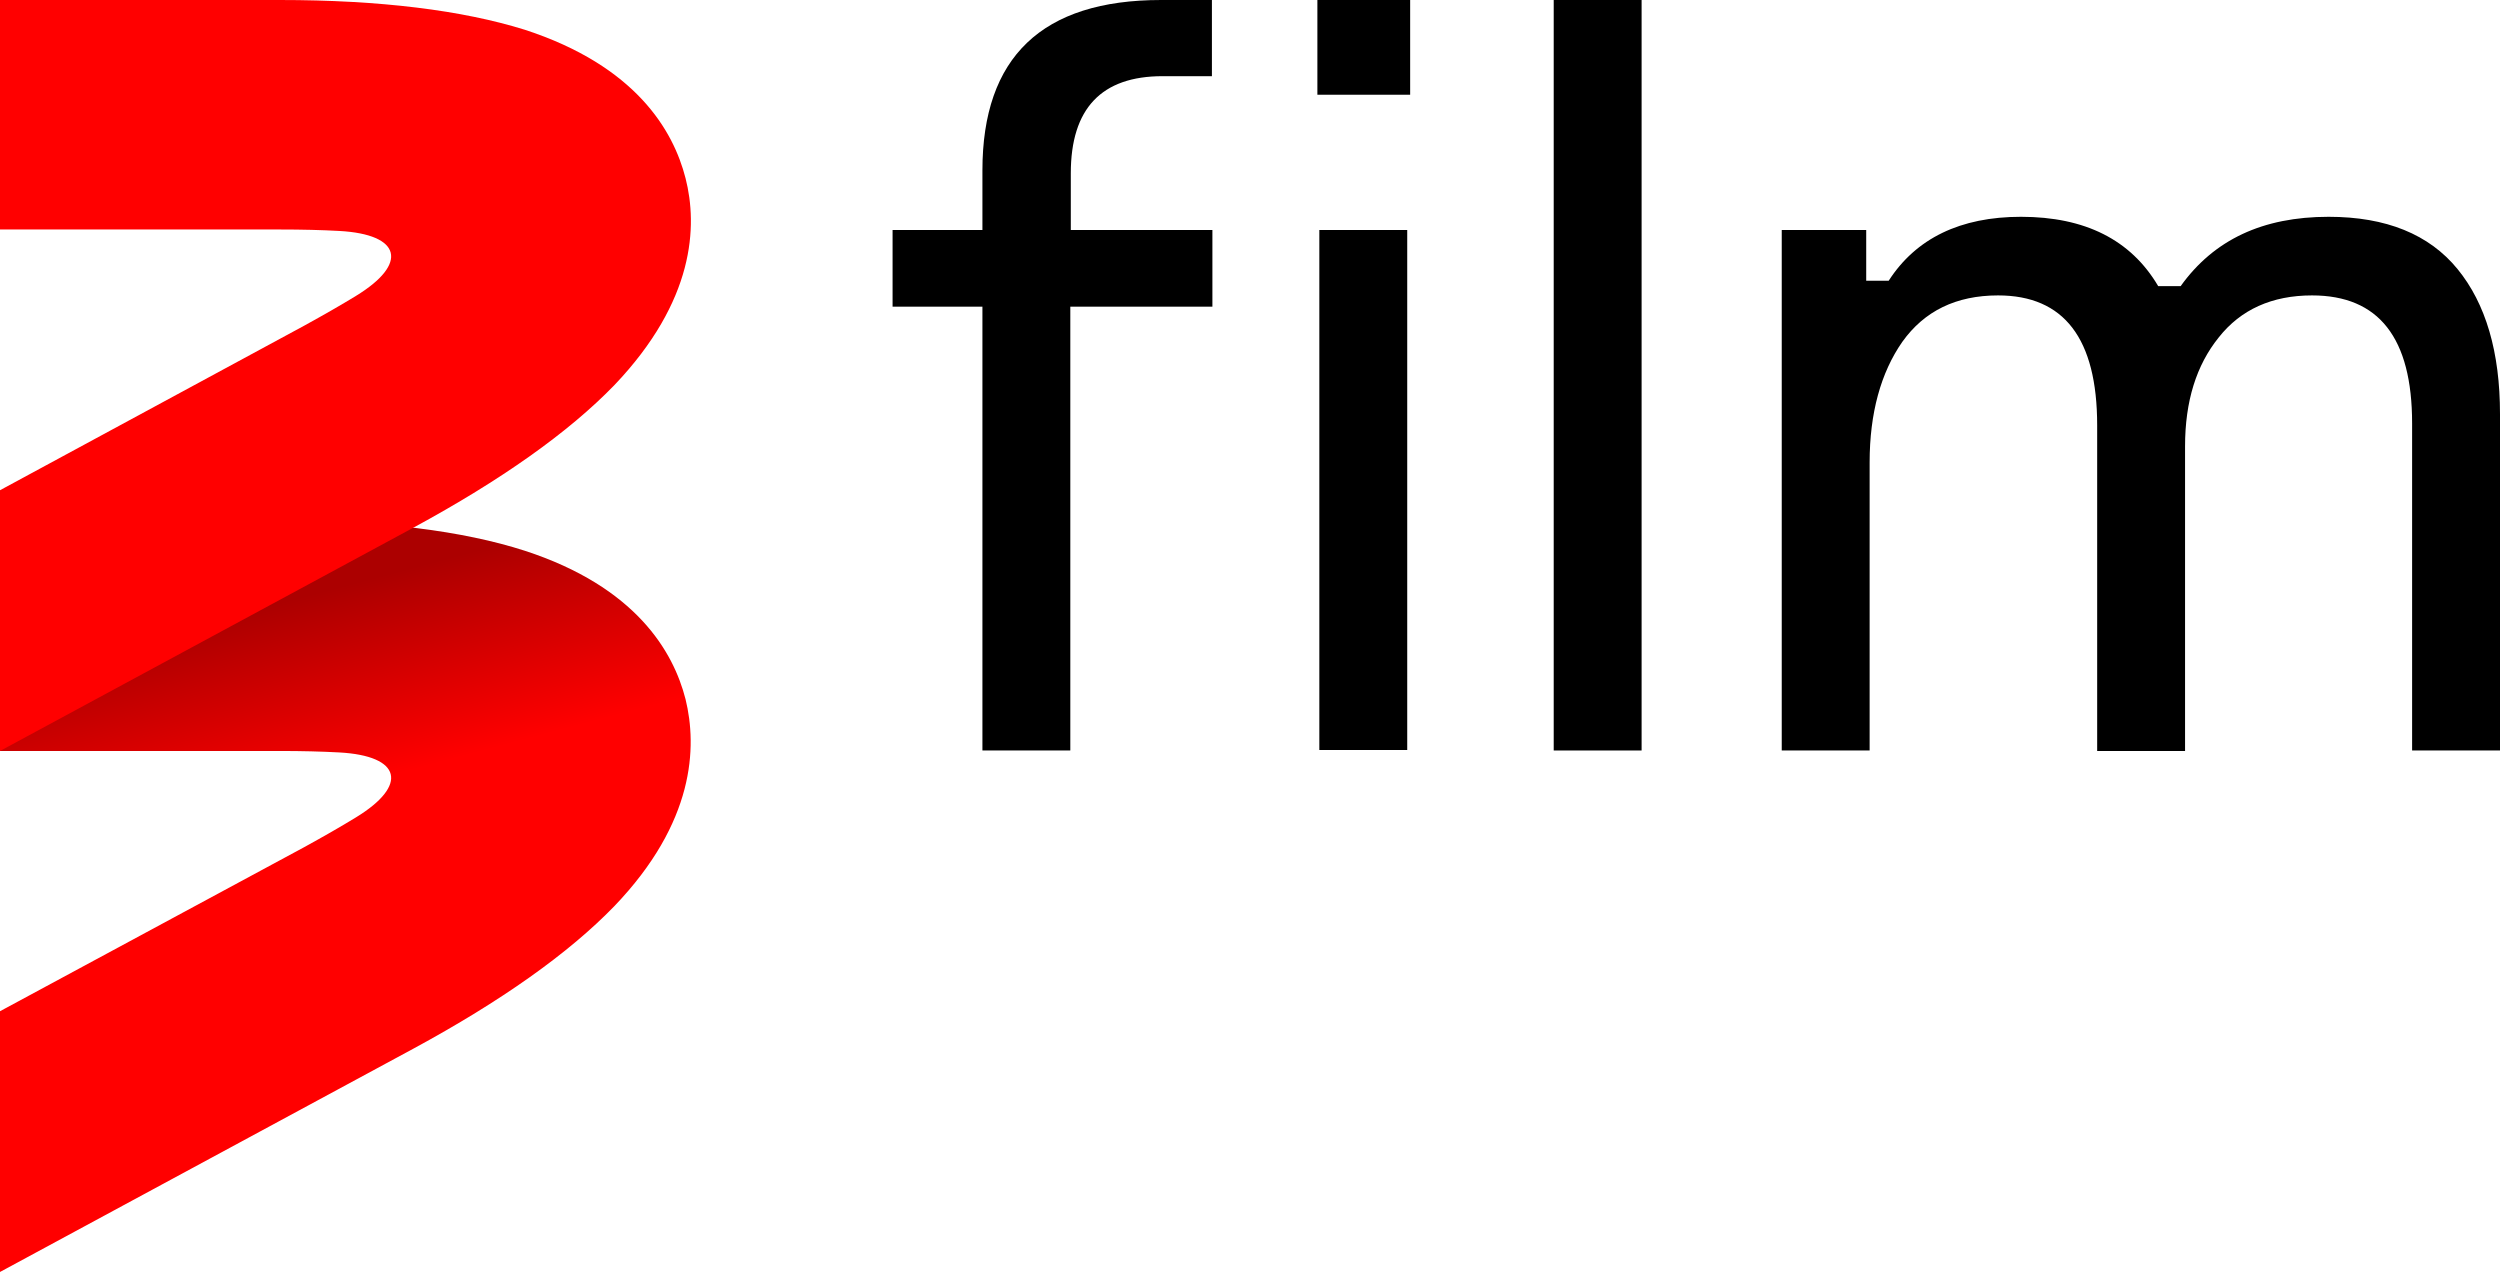
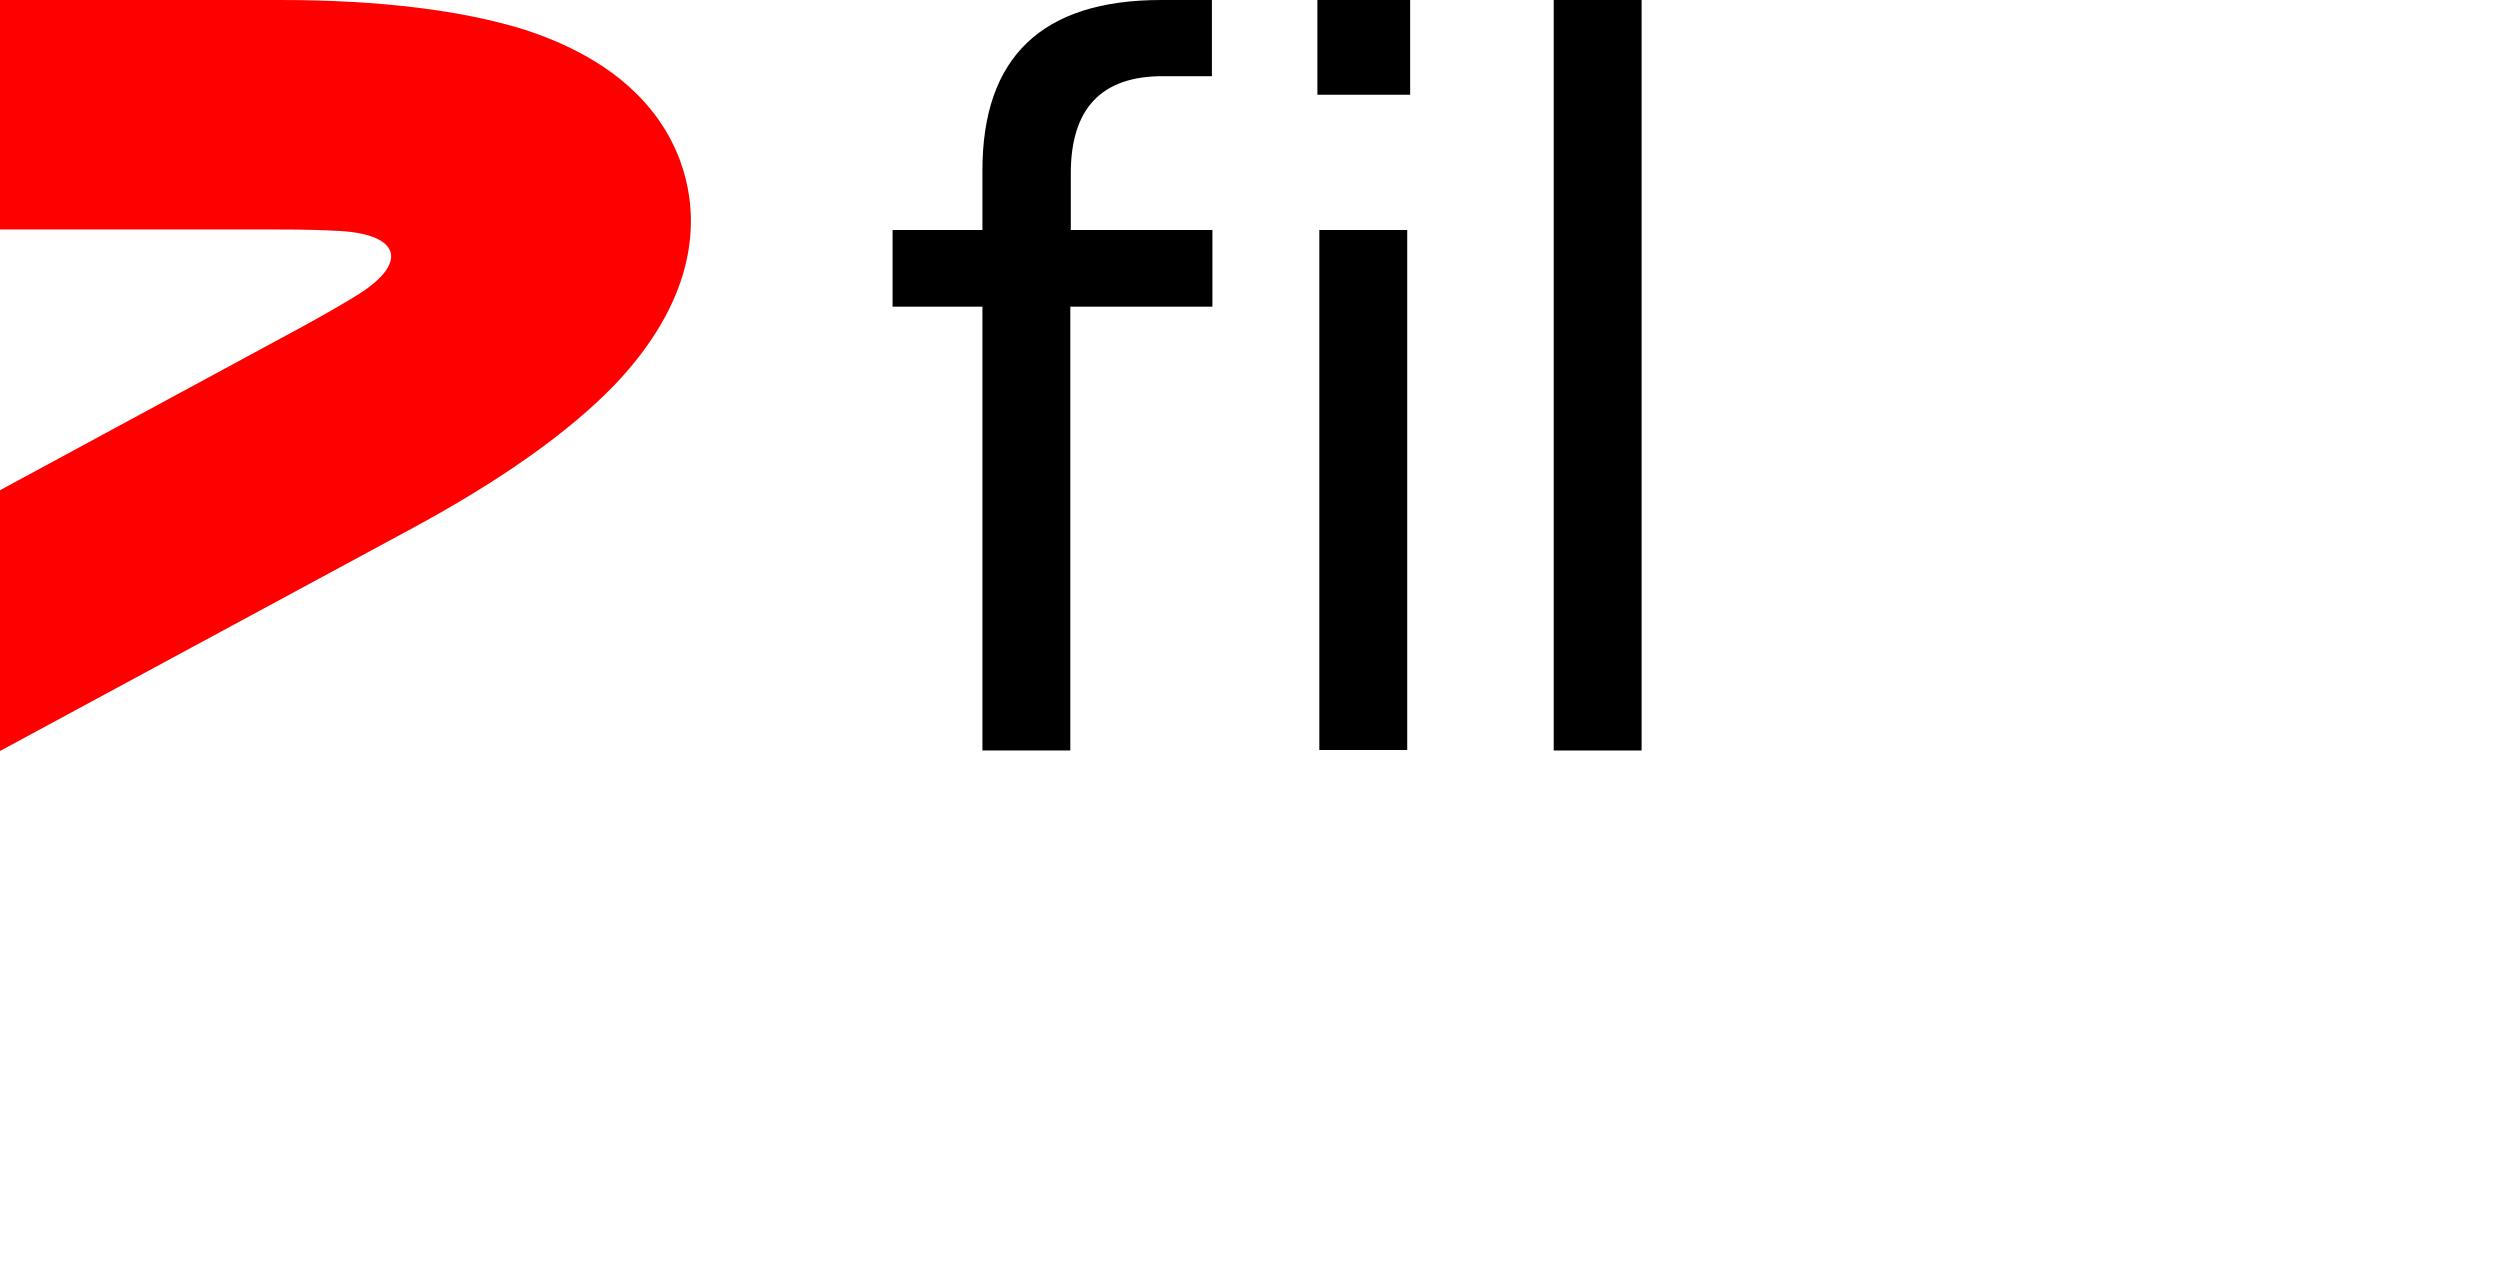
<svg xmlns="http://www.w3.org/2000/svg" version="1.1" id="Слой_1" x="0px" y="0px" viewBox="0 0 512 260.6" style="enable-background:new 0 0 512 260.6;" xml:space="preserve">
  <style type="text/css">
	.st0{fill-rule:evenodd;clip-rule:evenodd;fill:url(#Fill-1_1_);}
	.st1{fill-rule:evenodd;clip-rule:evenodd;fill:#FF0000;}
</style>
  <g>
    <g>
      <path d="M248.2,62.8h-29v90.9h-18V62.8h-18.4V47.1h18.4V34.9c0-23.2,12.2-34.9,36.6-34.9h10.4v15.6h-10.1    c-12.5,0-18.8,6.6-18.8,19.9v11.6h29V62.8z M288.8,19.4h-19V0h19V19.4z M288.2,47.1v106.5h-18V47.1H288.2z" />
      <path d="M318.2,0h18v153.7h-18V0z" />
-       <path d="M476.9,44.4c11.8,0,20.6,3.6,26.4,10.7c5.8,7.1,8.7,17,8.7,29.7v68.9h-18v-67c0-17.5-6.8-26.2-20.5-26.2    c-8.2,0-14.6,2.9-19.1,8.6c-4.6,5.7-6.9,13.1-6.9,22.3v62.4h-18V87.1c0-17.8-6.8-26.6-20.3-26.6c-8.6,0-15.1,3.2-19.6,9.5    c-4.4,6.3-6.7,14.6-6.7,24.7v59h-18V47.1h17.3v10.4h4.6c5.6-8.7,14.7-13.1,27.1-13.1c13.1,0,22.5,4.7,28.1,14.2h4.6    C453.4,49.1,463.4,44.4,476.9,44.4z" />
    </g>
    <g>
      <g id="Clip-2">
		</g>
      <linearGradient id="Fill-1_1_" gradientUnits="userSpaceOnUse" x1="-514.109" y1="-179.974" x2="-514.198" y2="-180.335" gradientTransform="matrix(99.912 0 0 108.615 51427.227 19711.783)">
        <stop offset="0" style="stop-color:#FF0000" />
        <stop offset="1" style="stop-color:#AC0000" />
      </linearGradient>
-       <path id="Fill-1" class="st0" d="M0,106.8v47h57.3c4.5,0,8.5,0.1,12.2,0.3l0,0c12.7,0.7,14.2,6.7,3.4,13.3l0,0    c-3.1,1.9-6.6,3.9-10.6,6.1l0,0L0,207.1v53.4l84.6-45.7c18.1-9.8,31.9-19.6,41.2-29.2l0,0c16.5-17.2,17-32.6,14.6-42.4l0,0    c-2.5-9.8-10.2-23-32.9-30.4l0,0c-12.7-4.1-29.6-6.2-50.1-6.2l0,0L0,106.8L0,106.8z" />
      <g id="Group-6" transform="translate(346, 4)">
        <g id="Clip-5">
			</g>
        <path id="Fill-4" class="st1" d="M-205.6,32.5c-2.5-9.8-10.2-23-32.9-30.4C-251.3-1.9-268.2-4-288.7-4H-346v47h57.3     c4.5,0,8.6,0.1,12.2,0.3c12.7,0.7,14.2,6.7,3.4,13.3c-3.1,1.9-6.6,3.9-10.6,6.1L-346,96.4v53.4l84.6-45.7     c18.1-9.8,31.9-19.6,41.2-29.2C-203.7,57.6-203.1,42.3-205.6,32.5" />
      </g>
    </g>
  </g>
</svg>